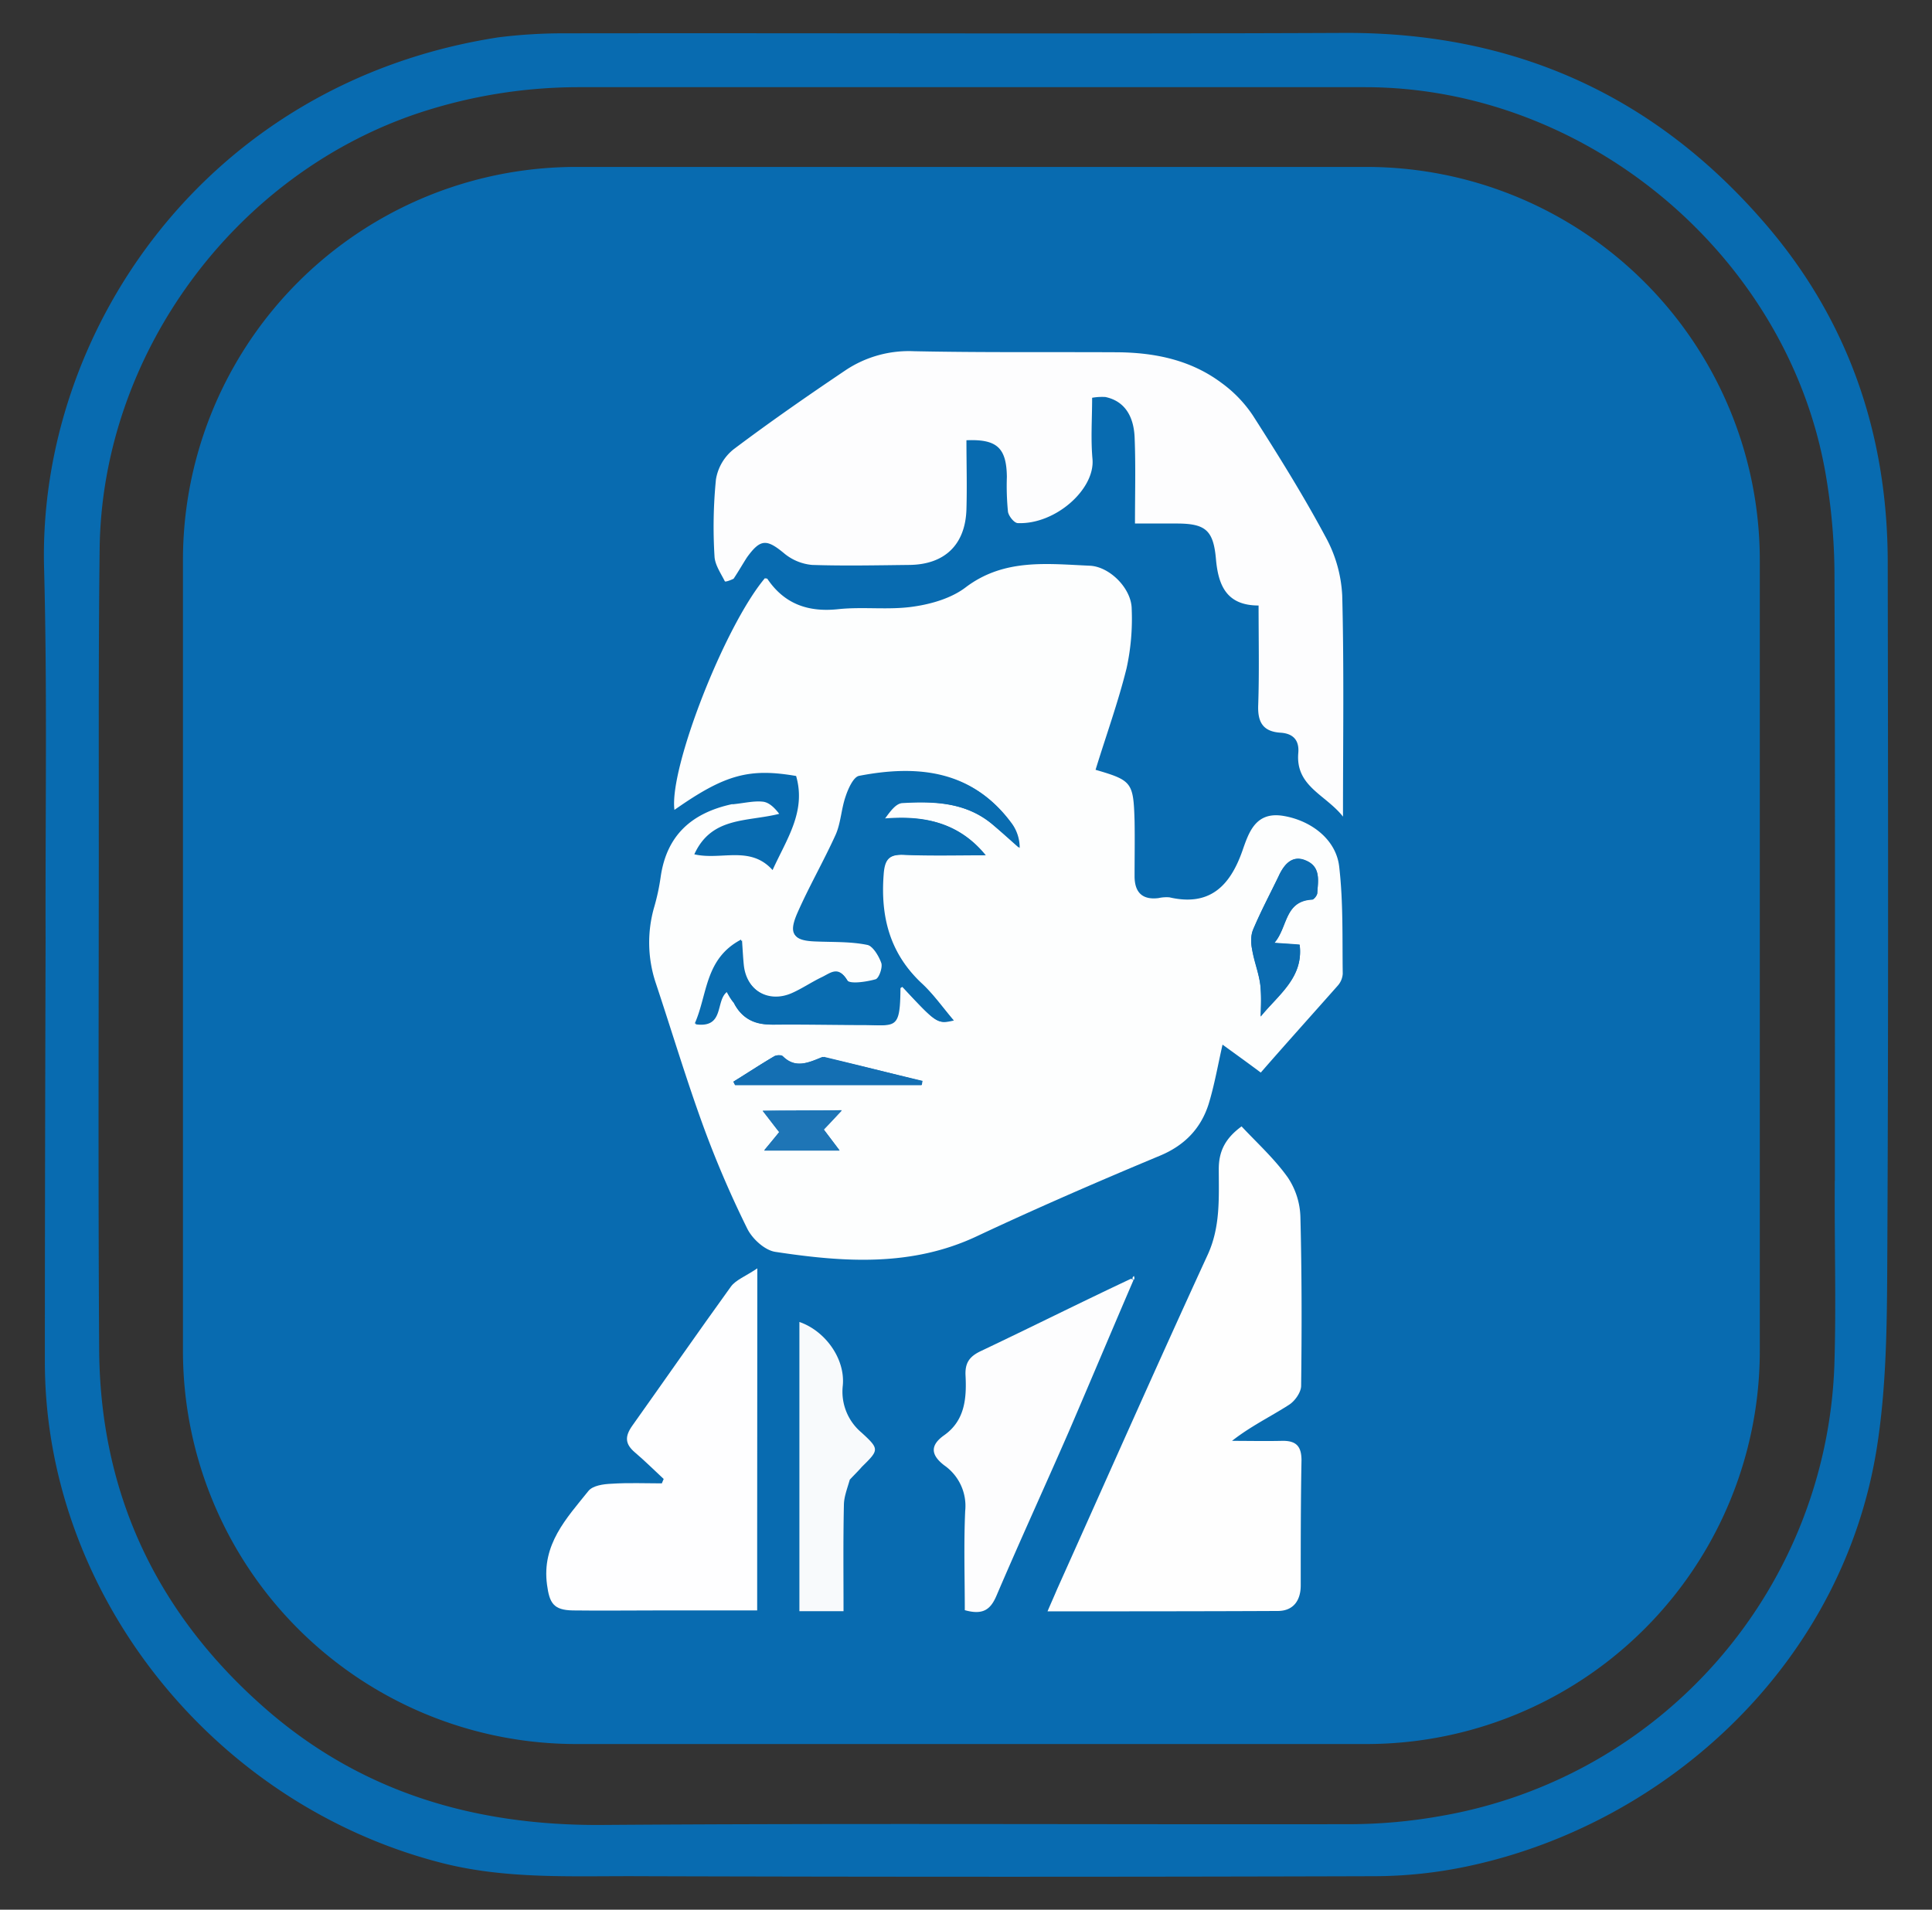
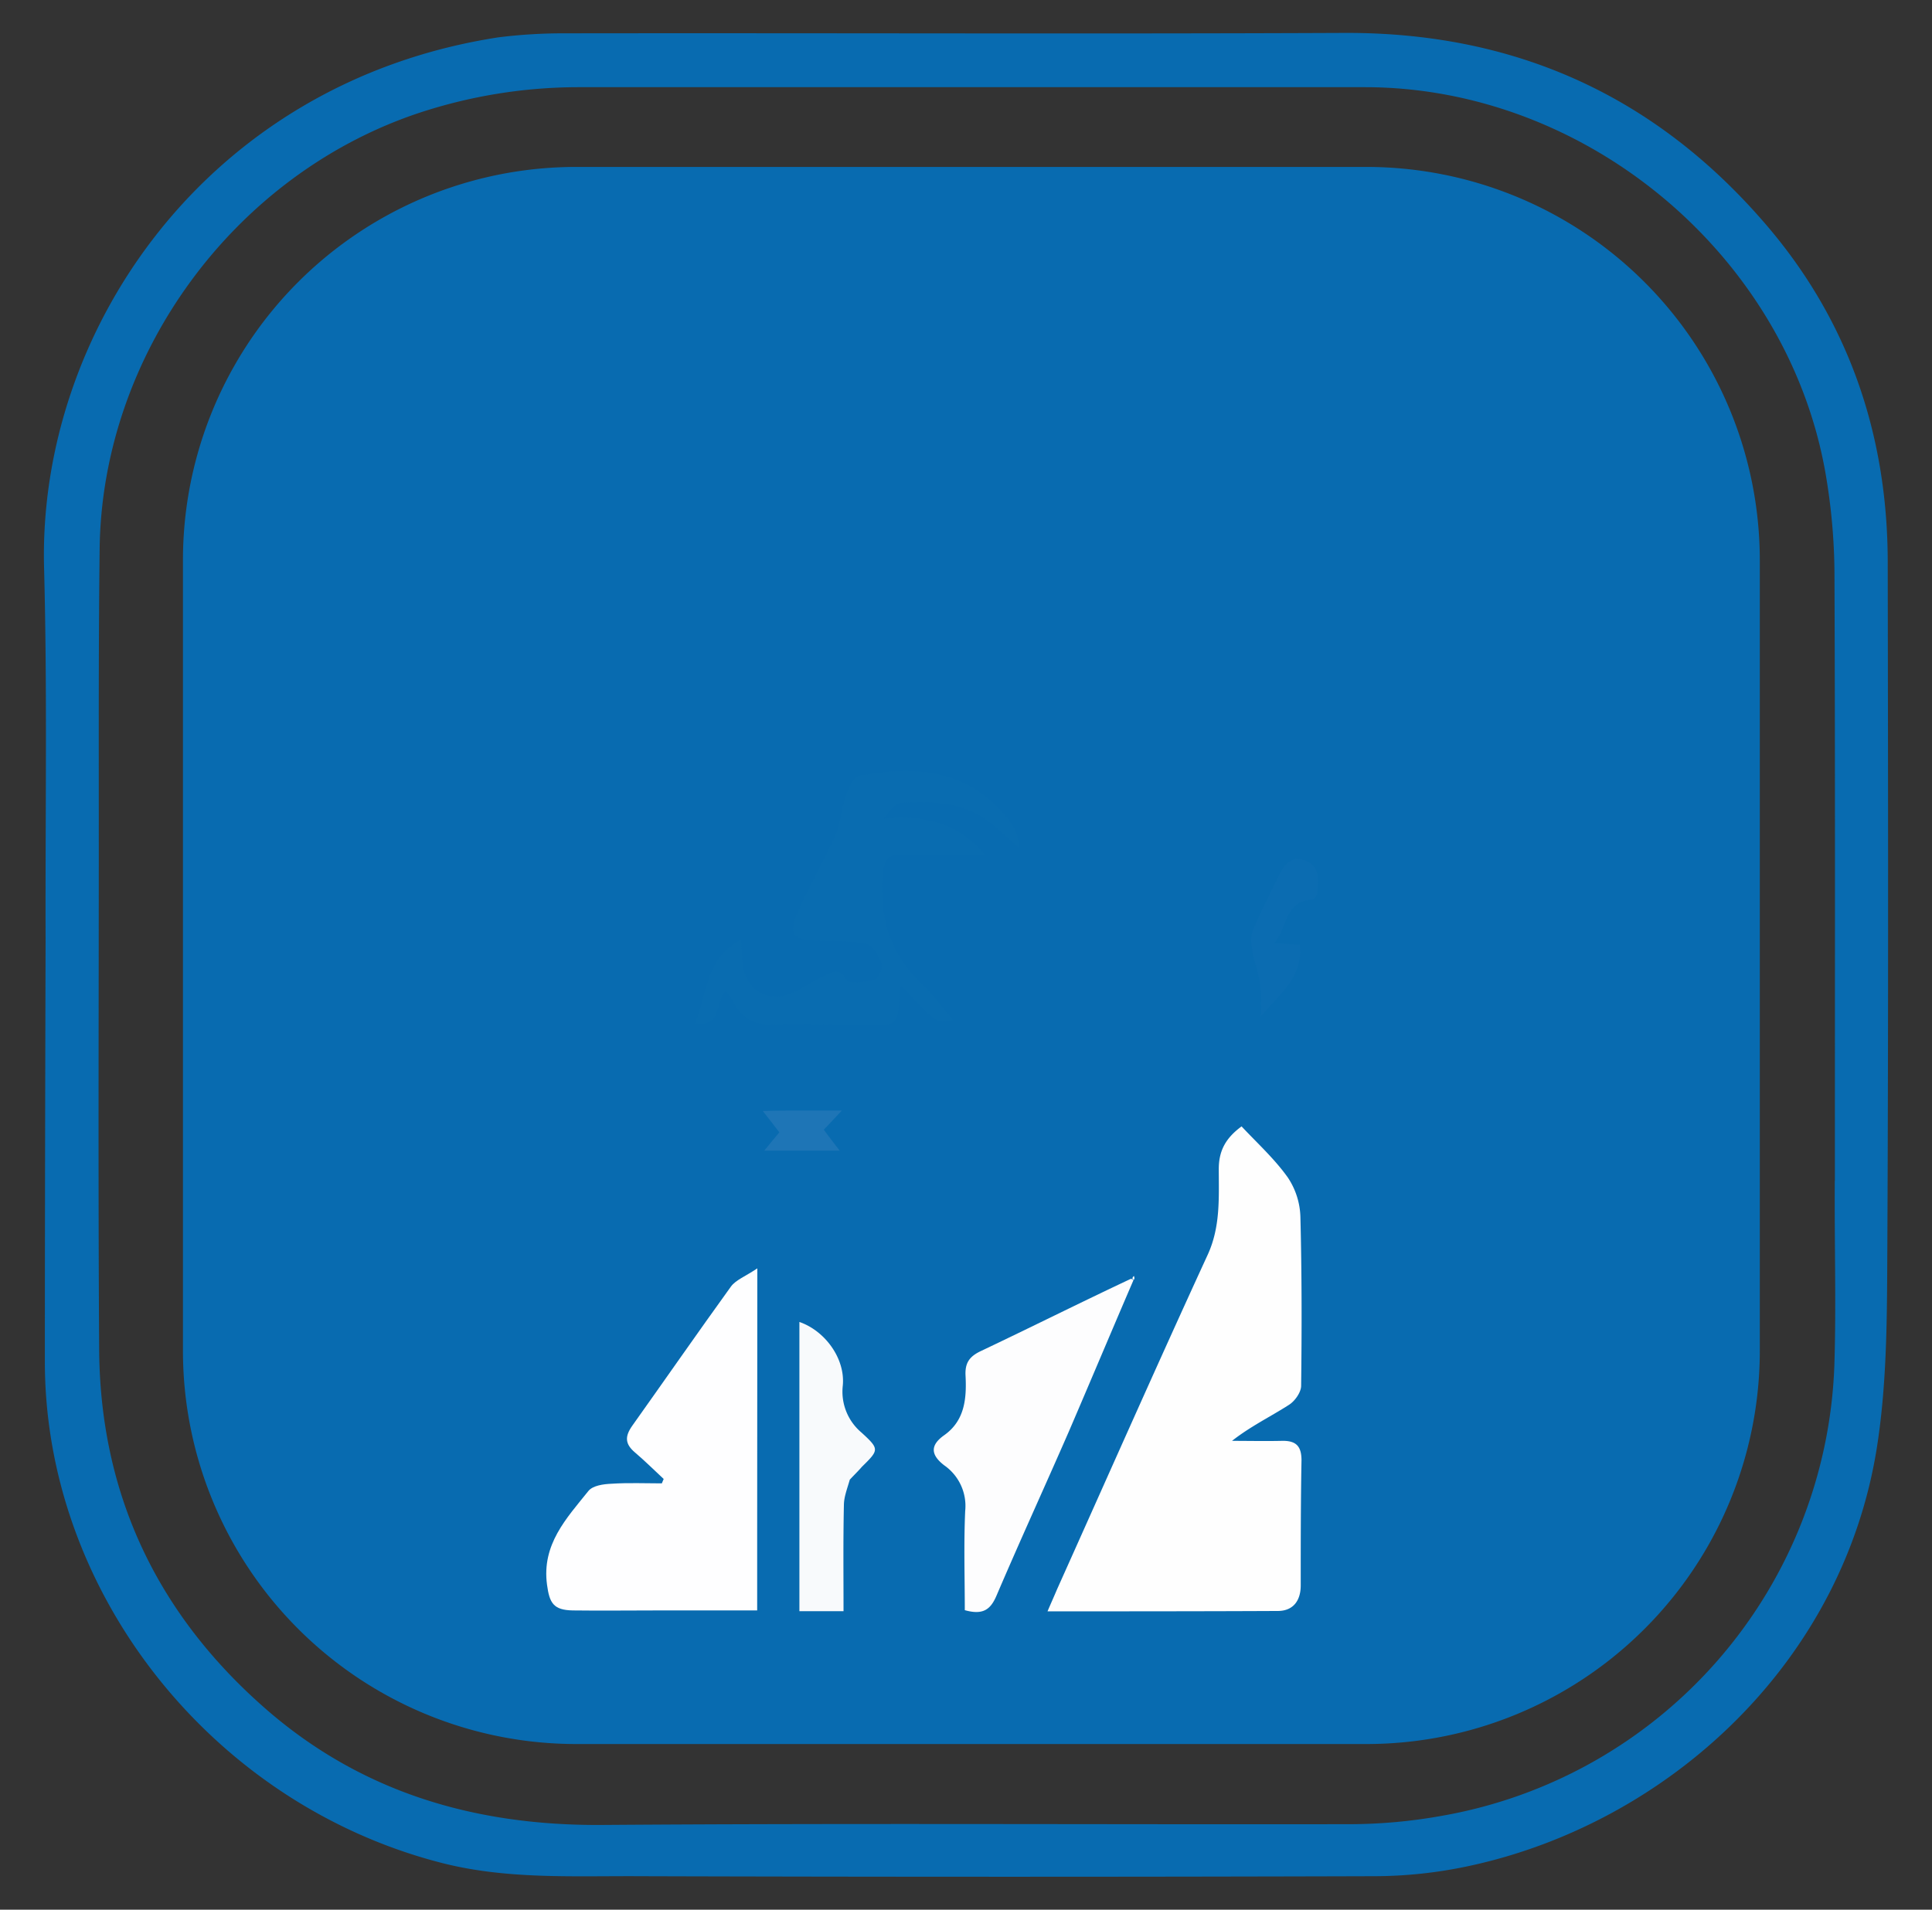
<svg xmlns="http://www.w3.org/2000/svg" id="Capa_1" data-name="Capa 1" width="528" height="522" viewBox="0 0 528 522">
  <rect x="0" y="0" width="528" height="522" fill="#333333" stroke="none" />
  <defs>
    <style>.cls-1{fill:#fdfefe;}.cls-2{fill:#fcfdfe;}.cls-3{fill:#086bb0;}.cls-4{fill:#fdfdfe;}.cls-5{fill:#fefefe;}.cls-6{fill:#fefeff;}.cls-7{fill:#f8fafc;}.cls-8{fill:#096cb0;}.cls-9{fill:#0b6cb1;}.cls-10{fill:#146fb3;}.cls-11{fill:#1e75b6;}</style>
  </defs>
  <path class="cls-1" d="M207.67,362.31c-10.57-36.21-20.95-72.13-31.62-107.86a19.91,19.91,0,0,0-5.84-8.64q-34.8-31.16-70.06-62.12c-1.19-1.08-2.47-2.07-3.65-2.95,5.13-7,5.13-7,12-3.06,33.8,19.3,67.7,38.4,101.29,57.87a27,27,0,0,1,9.42,9.45c6.72,11.61,13,23.52,19.07,35.44a16.5,16.5,0,0,1,1.75,7.88c-.59,21.65,14.44,40.15,34.86,42.61,22,2.65,41.45-10.73,46.05-32.38,2.08-9.54.94-18.89-4.54-27.36-4.05-6.29-10-8.17-15.52-5-6.71,3.75-9.19,11.13-5.92,17.62,2.66,5.31,1,8.37-5.34,8.63a22.1,22.1,0,0,1-19.18-8.16c-8.47-10-9.18-23.14-.79-33.87,7.71-9.74,16.61-18.59,25-27.83q3.27-3.7,6.82-7.1c4.84-4.61,11-4,14.72,1.59,2.57,3.73,4.65,8,7.42,11.6,9.42,12.31,22.13,18.6,37.55,19.69,9.48.59,13.05,7,8.3,15.15-10.57,18.31-9.42,40.45,3.16,57.18,5.66,7.49,3.55,13.68-5.73,15.85-21.94,5.32-35.38,19-40.33,40.84-2.76,12.4-2.76,12.4-14.13,7.38-29.64-13.09-60.47-15.45-92.1-10.33-8.69,1.38-8.69,1.67-11.06-6.49A58.15,58.15,0,0,0,207.67,362.31Z" />
  <path class="cls-2" d="M337.62,188.49c47.63,13,74.52,57,71.16,99.31-4.25,53-46.64,81.29-72.64,85.13,6.92-15,18.29-24.11,33.92-28.44,9.58-2.66,15.21-9.76,14.42-18.9a18.39,18.39,0,0,0-4-9.75c-13-14.76-12-30.6-4.15-47,2.28-4.8,4-9.55,3.36-15.06-1.08-9.15-6.82-14.86-15.91-14.46-16,.69-26.38-8.37-35.48-19.69-2.47-3-4.54-6.39-6.82-9.6-5.33-7.87-14.92-10-22.33-4.23-15.07,12-28.56,25.79-38.84,42.23-6.91,11-7.21,23.23-2,35.33,5.94,13.38,22.54,21.12,35.59,16.94a24.76,24.76,0,0,0,14.13-12.12c-2-2.75-4.45-5.11-5.34-8-.6-1.67,1.29-4.14,2.08-6.3,2.07.88,4.93,1.18,6.12,2.75,4.25,6,4.16,12.9,2.47,19.79-3.46,14.39-17.3,25.48-31.43,25.19-15.7-.29-28.06-10.24-31.42-25.49a16.42,16.42,0,0,1-.39-5.76c1.08-8.47-4-15-7.42-21.85-4.35-8.76-9-17.42-13.64-26.07-1.58-3-1.68-5.23,0-8.17,20.27-33.66,50.11-49.81,89.25-48.95C324.58,185.56,330.91,187.33,337.62,188.49Z" />
  <path class="cls-3" d="M373.46,476.72h-216A107.49,107.49,0,0,1,50,369.23V153.12A107.46,107.46,0,0,1,157.5,45.63h216A107.53,107.53,0,0,1,480.94,153.17v216A107.5,107.5,0,0,1,373.46,476.72Z" />
  <path class="cls-3" d="M12.46,256.93c-.1-34.16.48-67.84-.41-101.52C10.25,90.82,56.25,22.58,136.12,10.22a142.63,142.63,0,0,1,18.47-1.11C225.45,9,296.23,9.31,367,9c46.4-.29,84.77,16.79,115,51.66C505,87.09,515.8,118.45,515.9,153.33c.1,62.31.2,124.62-.1,186.92-.1,17.69,0,35.58-2.51,53.06-8.54,60.91-57.56,105.13-111.89,116.76a124.44,124.44,0,0,1-25.81,2.78q-100.51.3-200.9,0c-18-.1-36.16.92-53.94-3.62C57.76,493.1,12.15,435.11,12.26,372c0-38.19.1-76.37.2-115.07m489,65.79c0-55,.1-109.84-.11-164.82a164.66,164.66,0,0,0-2.1-26.42C489.78,70.91,434.33,23.83,373,23.83H158A139.23,139.23,0,0,0,114.11,31C63.89,47.92,27.83,97,27.23,150.1,26.92,176.05,27,202,27,228c0,46.93-.2,93.76.1,140.69.2,39.2,15.47,71.86,44.8,97.79,26.33,23.31,57.55,32.56,92.41,32.36,68.11-.5,136.21-.1,204.41-.21a143.15,143.15,0,0,0,25.39-2.3A129.67,129.67,0,0,0,501.32,373.07c.52-16.44,0-32.83.11-50.31Z" />
-   <path class="cls-1" d="M200.19,219.85c3.12-.3,5.83-1,8.34-.71,1.71.21,3.21,1.72,4.42,3.32-8.84,2.22-18.48.71-23.2,11.06,7.33,1.71,15.27-2.52,21.39,4.31,3.82-8.44,9.24-16,6.43-25.72-12.85-2.21-19.48-.4-33.25,9.27-1.5-11.26,13.66-50.15,24.71-63.32.2.1.6,0,.71.2,4.7,6.94,11.28,9.15,19.48,8.24,6.84-.7,13.77.31,20.49-.7,4.93-.71,10.34-2.31,14.17-5.23,10.54-8,22.4-6.43,34.05-5.93,5.42.31,11.28,6.24,11.35,11.76a63.16,63.16,0,0,1-1.4,16.28c-2.32,9.35-5.65,18.53-8.47,27.74,9.95,2.91,10.35,3.41,10.66,14,.09,5,0,10.05,0,15.07,0,4.42,2.1,6.54,6.52,6a10.22,10.22,0,0,1,3-.21c10.84,2.51,16.46-2.91,19.89-12.56,1.8-5.13,3.61-11.12,11.54-9.65,7.34,1.31,14.27,6.43,15,14.08,1.1,9.64.8,19.39.94,29a5.39,5.39,0,0,1-1.31,3.21c-6.93,7.84-14,15.68-21.09,23.82-3.62-2.71-7.14-5.23-10.45-7.64-1.3,5.73-2.21,11.06-3.81,16.28-2.12,6.64-6.54,11.26-13.27,14.07-16.78,7-33.55,14.27-50,22-17.87,8.44-36.47,7.13-55.06,4.31-2.9-.39-6.33-3.52-7.73-6.32a279.85,279.85,0,0,1-11.85-27.54c-4.82-13.17-8.84-26.64-13.26-39.9a34.93,34.93,0,0,1-.4-20.3,59.29,59.29,0,0,0,1.81-8.34c1.61-11.45,8.46-17.6,19.58-20m.31,54.06c2.2,4.64,6,6.23,11,6.23,8-.09,16.07.1,24.11.1,9.25,0,10.45,1.62,10.55-10,0-.21.4-.31.6-.5,9.55,10.25,9.55,10.25,14,9.26-2.92-3.41-5.43-7-8.54-9.94-8.85-8.14-11.56-18.19-10.65-30,.3-4.22,1.6-5.56,5.72-5.32,7.44.29,14.77.1,22.2.1-7.33-9-16.77-10.86-27.62-9.95,1.41-1.91,3-4.23,4.82-4.32,8.74-.51,17.48-.21,24.71,5.83,2.51,2.1,4.92,4.21,7.34,6.43a11.25,11.25,0,0,0-2-6.49C266.08,210.7,251.11,209.3,235,212.31c-1.5.3-2.91,3.42-3.62,5.56-1.2,3.42-1.31,7.14-2.71,10.46-3.21,7.34-7.33,14.27-10.55,21.61-2.51,5.62-1.1,7.23,4.93,7.41,4.62.19,9.4,0,13.95.93,1.71.3,3.43,3.11,4.12,5.22.41,1.21-.69,4.23-1.6,4.42-2.61.71-7.13,1.41-7.84.21-2.41-4.13-4.7-1.91-7-.71-2.71,1.31-5.22,3-7.93,4.23-6.43,2.91-12.65-.71-13.46-7.74-.2-1.91-.3-3.83-.5-6.84-10,5.12-9.14,15-12.66,22.92,7.94,1.1,5.32-6.33,8.54-8.85a12.23,12.23,0,0,0,1.8,2.92m149.09-34.72c-2.41,4.93-5,9.85-7.14,14.83a10.12,10.12,0,0,0-.2,5.43c.61,3.22,1.81,6.33,2.21,9.54.41,2.78.11,5.73.11,8.65,4.91-6,11.75-10.66,10.64-19.6-2.21-.2-4.12-.29-6.93-.5,3.71-4.22,2.72-11.45,10.34-11.86.51,0,1.41-1.1,1.41-1.81.2-3.31,1-7-2.91-8.74-3.41-1.61-5.73.3-7.52,4M224.8,288.89c-3.61,1.41-7.23,3.42-10.85-.2-.39-.4-1.7-.3-2.3,0-3.72,2.21-7.44,4.63-11.16,6.94.2.29.31.6.5.92h50.93c.1-.39.1-.7.21-1.1-8.95-2.11-17.68-4.32-27.33-6.53m-7.23,14.67h-9.14c1.88,2.42,3.11,4.12,4.52,5.83-1.3,1.61-2.61,3.22-4.12,5h20.6c-1.82-2.42-3-4-4.33-5.73,1.41-1.51,2.82-3,4.93-5.23-4.58.07-8,.07-12.46.07Z" />
-   <path class="cls-4" d="M200.49,158.19c-1,.5-2.31.93-2.4.7-1.11-2.21-2.72-4.52-2.82-6.83a131.48,131.48,0,0,1,.39-21,13.26,13.26,0,0,1,4.83-8.25c10-7.53,20.29-14.67,30.73-21.7A31.13,31.13,0,0,1,249.7,96c18.59.39,37.17.19,55.75.29,10.25.1,20,2.12,28.33,8.34a35,35,0,0,1,8.63,8.95c6.94,10.85,13.77,21.81,19.8,33.07a37,37,0,0,1,4.61,16.17c.51,19.7.21,39.4.21,60.4-4.7-6-13-8.24-12.22-17.38.31-3.52-1.41-5.33-4.82-5.56-4.93-.3-6.33-3-6.13-7.64.3-8.84.1-17.69.1-27.13-8.64,0-11-5.33-11.65-12.67-.7-8-2.91-9.74-10.85-9.74H310.18c0-8,.21-15.68-.09-23.32-.21-6.48-3.12-10.25-8-11.26a15.7,15.7,0,0,0-3.62.21c0,5.83-.4,11.26.1,16.78.7,8.25-10.15,17.89-20.39,17.48-1,0-2.51-1.9-2.71-3.11a72.36,72.36,0,0,1-.3-9.54c-.11-7.94-2.71-10.35-11.05-10,0,6.33.19,12.57,0,18.9-.3,9.64-5.93,15.07-15.57,15.18-8.84.1-17.79.29-26.62,0a13.89,13.89,0,0,1-7.43-3c-4.93-4.12-6.63-4.22-10.35.92C203,154.12,201.94,156,200.49,158.19Z" />
  <path class="cls-5" d="M288.89,434.41c13.76-30.65,27.22-61.1,41.08-91.25,3.61-7.74,3.11-15.68,3.11-23.62,0-5.12,2-8.54,6.23-11.65,4.22,4.52,9,8.84,12.66,14a20.39,20.39,0,0,1,3.42,10.76c.39,15.37.39,30.74.2,46.13,0,1.8-1.72,4.21-3.32,5.22-5,3.22-10.45,5.83-15.57,9.85,4.52,0,9,.1,13.56,0,3.82-.1,5.43,1.31,5.43,5.32-.21,11.36-.21,22.71-.21,34.18,0,4.12-2,6.93-6.12,7-20.89.1-41.69.1-63.08.1C287.18,438.33,288,436.52,288.89,434.41Z" />
  <path class="cls-6" d="M206.93,420.74V440.2H179.6c-7.74,0-15.36.1-23.1,0-5.22-.1-6.33-2-7-7-1.5-11.06,5.33-18.19,11.29-25.63,1.2-1.51,4.12-1.91,6.33-2,4.61-.3,9.23-.1,13.75-.1.21-.41.3-.8.51-1.2-2.61-2.42-5.12-4.93-7.84-7.24s-2.82-4.33-.8-7.24c9-12.66,17.86-25.42,27-38.09,1.3-1.81,3.92-2.78,7.23-5Z" />
  <path class="cls-4" d="M309.78,349.89c-5.93,13.77-11.75,27.64-17.67,41.4-6.54,15-13.36,29.86-19.8,44.93-1.6,3.7-3.62,5.32-8.64,3.91,0-8.84-.3-18,.11-27.13a13.51,13.51,0,0,0-5.73-12.46c-3.61-2.78-4-5.42,0-8.24,5.64-4,6.13-10.05,5.83-16.18-.21-3.52,1-5.32,4.21-6.83,13.57-6.44,27-13.16,40.89-19.7A1,1,0,0,1,309.78,349.89Z" />
  <path class="cls-7" d="M232.24,404.46c-.71,2.51-1.61,4.73-1.61,7-.21,9.56-.1,19-.1,28.95H218.47V361.35c7,2.41,12.56,10,11.86,17.38a14.6,14.6,0,0,0,5.12,12.86c4.92,4.52,4.82,4.72.1,9.35C234.65,402,233.55,403.05,232.24,404.46Z" />
  <path class="cls-4" d="M309.48,349.49a1,1,0,0,1,.4-.7,1.23,1.23,0,0,1,.1.92C309.78,349.89,309.58,349.59,309.48,349.49Z" />
  <path class="cls-8" d="M200.3,273.61c-.81-1.1-1.31-1.91-1.88-2.7-3.22,2.51-.61,9.94-8.54,8.84,3.52-7.95,2.71-17.69,12.65-22.92.2,3,.2,4.93.5,6.84.81,7,7,10.65,13.47,7.74,2.71-1.21,5.22-2.92,7.92-4.23,2.42-1.1,4.63-3.41,7,.7.7,1.21,5.32.51,7.83-.19.94-.2,2-3.22,1.61-4.43-.7-2-2.41-4.82-4.12-5.23-4.51-.92-9.23-.79-13.95-.92-6-.21-7.34-1.81-4.93-7.42,3.21-7.32,7.23-14.27,10.55-21.6,1.4-3.22,1.5-7,2.71-10.45.7-2.11,2.11-5.22,3.62-5.56,16.07-3.11,31.13-1.6,41.68,13.07a10.72,10.72,0,0,1,2,6.53c-2.41-2.11-4.82-4.32-7.33-6.43-7.23-6-16-6.33-24.71-5.83-1.81.1-3.42,2.41-4.83,4.32,10.85-.93,20.19.93,27.63,9.95-7.44,0-14.76.21-22.2-.1-4.12-.1-5.32,1.2-5.73,5.33-.94,11.66,1.81,21.7,10.65,30,3.12,2.91,5.64,6.43,8.54,9.94-4.42,1-4.42,1-14-9.27-.21.2-.6.3-.6.5-.1,11.56-1.21,10-10.55,10-8,0-16.07-.3-24.11-.09C206.52,280.25,202.7,278.65,200.3,273.61Z" />
  <path class="cls-9" d="M349.66,239c1.7-3.42,3.91-5.23,7.43-3.63,3.92,1.86,3.11,5.56,2.91,8.75,0,.6-.94,1.81-1.41,1.81-7.62.4-6.62,7.63-10.34,11.86,2.82.2,4.7.29,6.93.5,1.11,8.94-5.73,13.56-10.64,19.6a60.73,60.73,0,0,0-.11-8.65c-.4-3.21-1.7-6.33-2.21-9.54-.3-1.81-.49-3.92.2-5.43C344.54,249.09,347.15,244.27,349.66,239Z" />
-   <path class="cls-10" d="M225.21,288.89c9.24,2.22,18,4.42,26.81,6.64-.1.39-.1.7-.2,1.1H200.9c-.21-.3-.3-.6-.51-.93,3.76-2.31,7.34-4.71,11.15-6.93a2.39,2.39,0,0,1,2.32,0C217.57,292.31,221.19,290.3,225.21,288.89Z" />
  <path class="cls-11" d="M218.07,303.56h12c-2.12,2.21-3.42,3.71-4.93,5.23,1.21,1.71,2.51,3.31,4.33,5.73h-20.6c1.51-1.91,2.83-3.42,4.12-5-1.3-1.71-2.61-3.41-4.52-5.83C212,303.56,214.86,303.56,218.07,303.56Z" />
</svg>